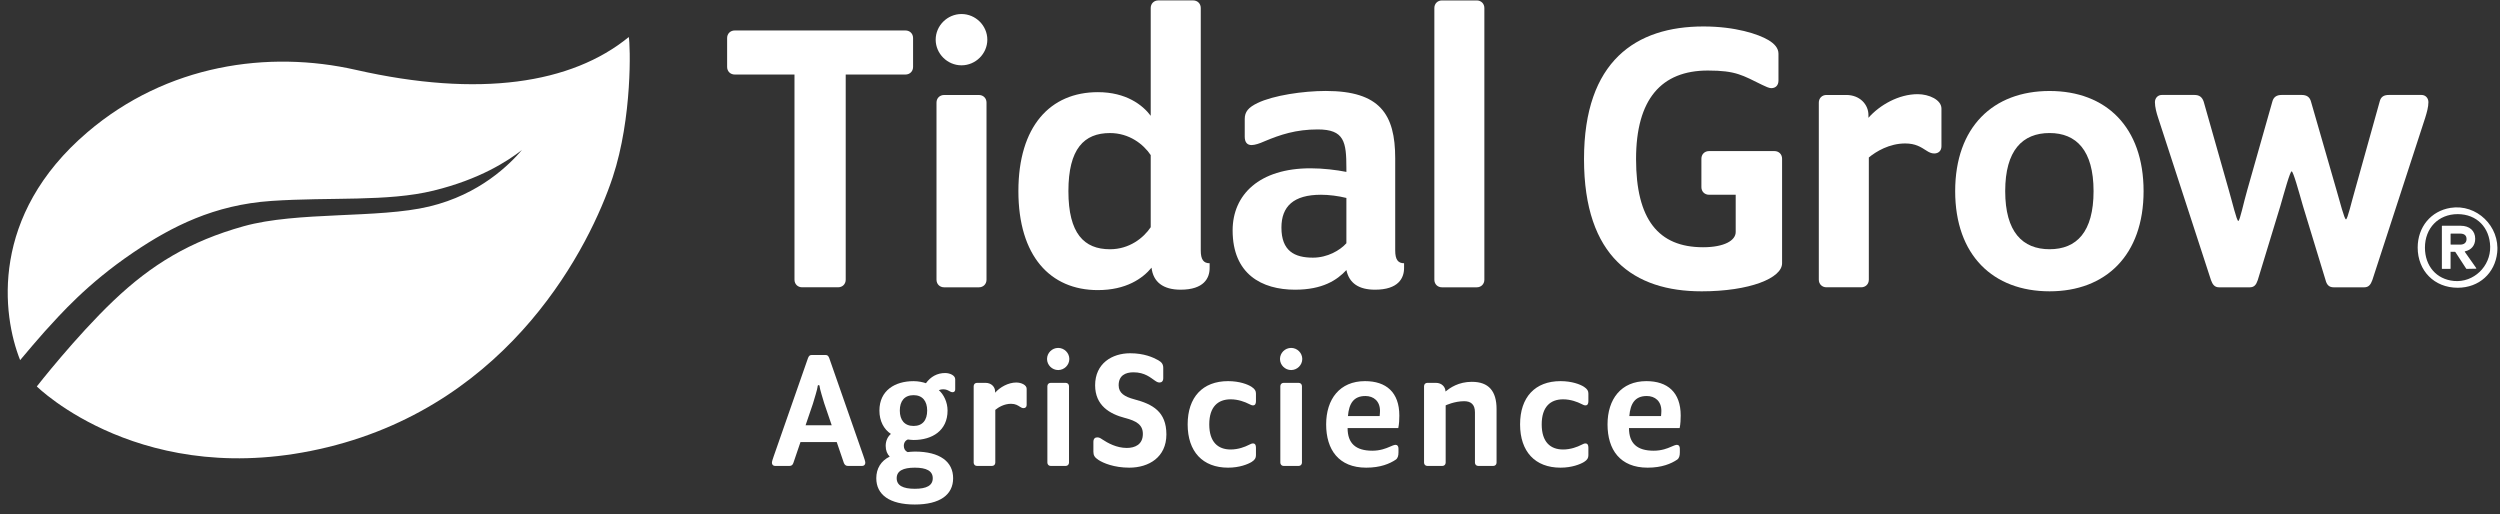
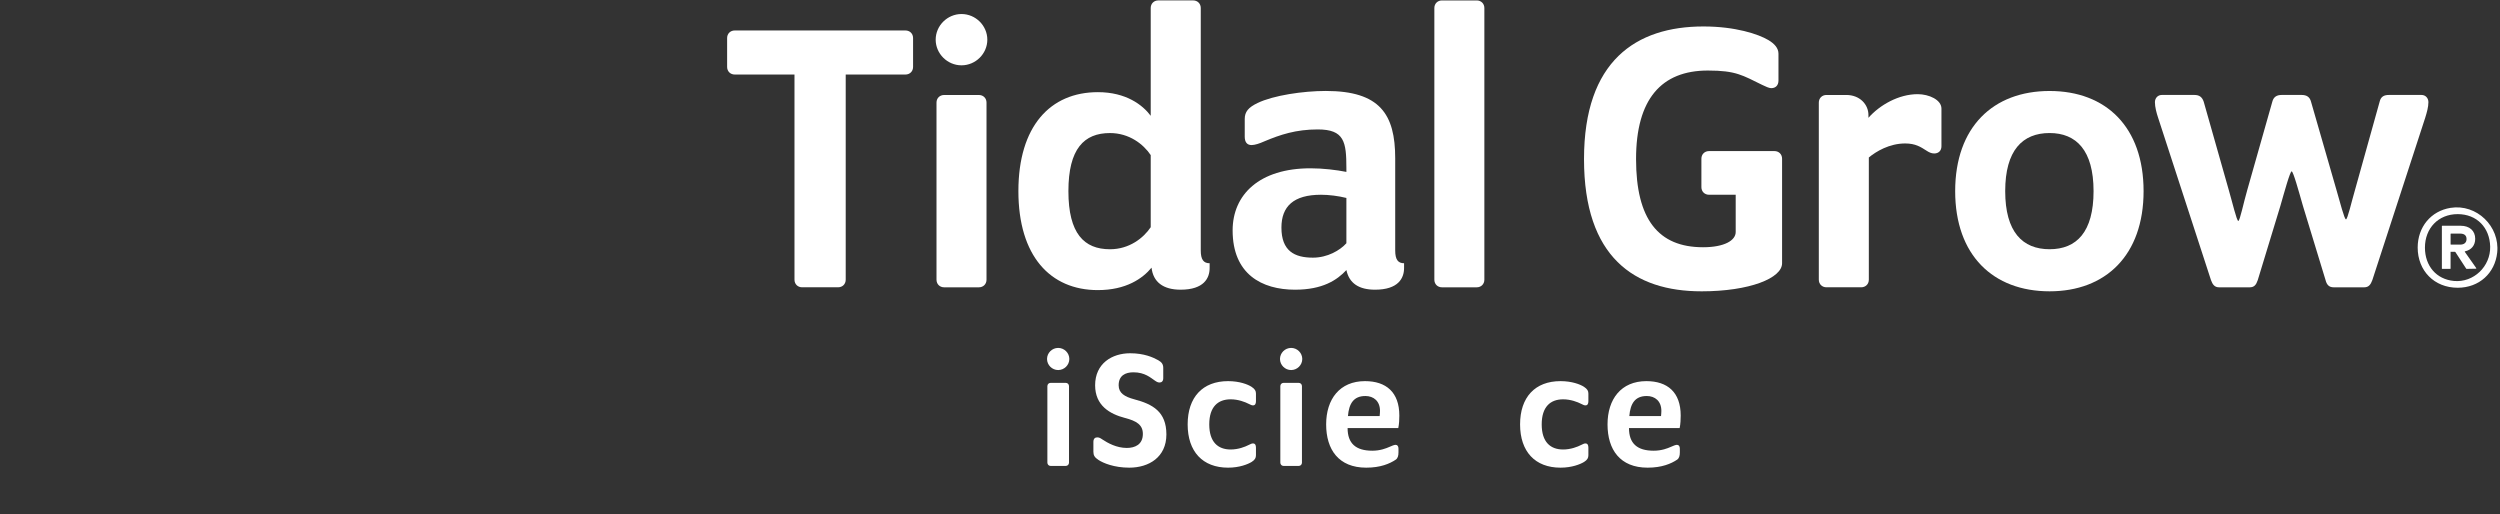
<svg xmlns="http://www.w3.org/2000/svg" width="243" height="50" viewBox="0 0 243 50" fill="none">
  <rect x="0" y="0" width="243" height="50" fill="#333333" stroke="none" />
  <path d="M88.007 7.245H82.203V27.186C82.203 27.614 81.89 27.925 81.459 27.925H77.969C77.537 27.925 77.224 27.614 77.224 27.186V7.245H71.421C70.99 7.245 70.676 6.934 70.676 6.504V3.7C70.676 3.272 70.99 2.961 71.421 2.961H88.007C88.438 2.961 88.751 3.272 88.751 3.7V6.504C88.751 6.932 88.438 7.245 88.007 7.245Z" fill="white" />
  <path d="M90.948 3.856C90.948 2.493 92.086 1.363 93.458 1.363C94.831 1.363 95.968 2.492 95.968 3.856C95.968 5.221 94.831 6.349 93.458 6.349C92.086 6.349 90.948 5.219 90.948 3.856ZM95.145 27.927H91.773C91.342 27.927 91.028 27.615 91.028 27.187V9.972C91.028 9.544 91.342 9.233 91.773 9.233H95.145C95.576 9.233 95.889 9.544 95.889 9.972V27.187C95.889 27.615 95.576 27.927 95.145 27.927Z" fill="white" />
  <path d="M106.713 28.198C102.087 28.198 98.988 24.888 98.988 18.578C98.988 12.268 102.085 8.958 106.713 8.958C109.458 8.958 111.066 10.204 111.85 11.256V0.779C111.85 0.35 112.163 0.039 112.596 0.039H115.968C116.399 0.039 116.714 0.35 116.714 0.779V24.341C116.714 25.237 116.988 25.587 117.576 25.587V26.054C117.576 27.028 117.027 28.158 114.753 28.158C113.066 28.158 112.087 27.417 111.93 26.017C111.067 27.069 109.459 28.197 106.715 28.197L106.713 28.198ZM111.85 15.074C111.143 14.022 109.771 12.933 107.889 12.933C105.379 12.933 103.849 14.452 103.849 18.58C103.849 22.708 105.379 24.227 107.889 24.227C109.771 24.227 111.143 23.136 111.85 22.085V15.075V15.074Z" fill="white" />
  <path d="M125.888 28.159C122.634 28.159 119.811 26.64 119.811 22.395C119.811 18.928 122.399 16.359 127.379 16.359C128.595 16.359 129.889 16.515 130.869 16.709V16.359C130.869 13.788 130.672 12.581 128.085 12.581C125.969 12.581 124.439 13.087 122.87 13.75C122.439 13.945 121.968 14.1 121.654 14.1C121.222 14.1 120.988 13.828 120.988 13.283V11.568C120.988 10.866 121.34 10.44 122.242 10.01C123.772 9.269 126.674 8.841 128.869 8.841C134.123 8.841 135.614 11.099 135.614 15.383V24.341C135.614 25.237 135.887 25.587 136.476 25.587V26.054C136.476 27.028 135.927 28.158 133.653 28.158C132.084 28.158 131.143 27.534 130.869 26.25C129.967 27.223 128.556 28.158 125.89 28.158L125.888 28.159ZM130.869 19.241C130.085 19.046 129.182 18.93 128.398 18.93C125.732 18.93 124.555 20.06 124.555 22.123C124.555 24.382 125.81 25.044 127.615 25.044C129.026 25.044 130.241 24.343 130.869 23.642V19.241Z" fill="white" />
  <path d="M143.535 27.927H140.163C139.732 27.927 139.419 27.616 139.419 27.187V0.782C139.419 0.354 139.732 0.042 140.163 0.042H143.535C143.967 0.042 144.28 0.354 144.28 0.782V27.187C144.28 27.616 143.967 27.927 143.535 27.927Z" fill="white" />
  <path d="M165.376 28.316C158.868 28.316 153.966 25.005 153.966 15.463C153.966 5.921 159.024 2.572 165.573 2.572C168.672 2.572 170.906 3.312 171.887 3.895C172.475 4.246 172.867 4.674 172.867 5.219V7.828C172.867 8.295 172.593 8.569 172.161 8.569C171.964 8.569 171.611 8.413 171.298 8.258C169.377 7.323 168.749 6.856 166.004 6.856C161.496 6.856 159.025 9.621 159.025 15.463C159.025 21.306 161.181 24.032 165.534 24.032C167.613 24.032 168.71 23.37 168.71 22.551V18.93H166.121C165.69 18.93 165.376 18.619 165.376 18.191V15.426C165.376 14.997 165.69 14.685 166.121 14.685H172.474C172.905 14.685 173.218 14.996 173.218 15.426V25.591C173.218 27.032 170.082 28.317 165.376 28.317V28.316Z" fill="white" />
  <path d="M186.396 9.153C187.494 9.153 188.709 9.699 188.709 10.555V14.216C188.709 14.644 188.434 14.918 188.003 14.918C187.727 14.918 187.493 14.8 187.258 14.646C186.709 14.296 186.199 13.944 185.179 13.944C183.65 13.944 182.356 14.722 181.65 15.307V27.186C181.65 27.614 181.337 27.925 180.905 27.925H177.533C177.102 27.925 176.789 27.614 176.789 27.186V9.971C176.789 9.543 177.102 9.231 177.533 9.231H179.454C180.787 9.231 181.612 10.166 181.612 11.179V11.451C182.71 10.205 184.553 9.153 186.396 9.153Z" fill="white" />
  <path d="M199.22 28.316C193.731 28.316 190.043 24.81 190.043 18.58C190.043 12.35 193.731 8.844 199.22 8.844C204.709 8.844 208.356 12.35 208.356 18.58C208.356 24.81 204.671 28.316 199.22 28.316ZM199.22 12.931C196.593 12.931 194.906 14.605 194.906 18.578C194.906 22.551 196.593 24.225 199.22 24.225C201.846 24.225 203.494 22.551 203.494 18.578C203.494 14.605 201.808 12.931 199.22 12.931Z" fill="white" />
  <path d="M235.729 11.451L230.592 27.225C230.435 27.653 230.24 27.927 229.808 27.927H226.828C226.397 27.927 226.161 27.692 226.044 27.225L223.847 20.019C223.456 18.656 222.906 16.655 222.749 16.655C222.592 16.655 222.043 18.656 221.651 20.019L219.455 27.225C219.298 27.692 219.103 27.927 218.672 27.927H215.691C215.26 27.927 215.063 27.655 214.907 27.225L209.771 11.451C209.614 10.984 209.458 10.399 209.458 9.932C209.458 9.543 209.733 9.23 210.125 9.23H213.301C213.771 9.23 214.045 9.425 214.202 9.891L216.634 18.46C216.986 19.666 217.407 21.476 217.563 21.476C217.718 21.476 218.083 19.666 218.437 18.46L220.868 9.891C220.985 9.424 221.3 9.23 221.77 9.23H223.731C224.201 9.23 224.515 9.425 224.633 9.891L227.103 18.46C227.456 19.666 227.872 21.321 228.028 21.321C228.184 21.321 228.554 19.666 228.907 18.46L231.299 9.891C231.417 9.385 231.73 9.23 232.2 9.23H235.376C235.768 9.23 236.042 9.541 236.042 9.932C236.042 10.399 235.886 10.945 235.729 11.451Z" fill="white" />
-   <path d="M61.116 3.598C61.275 4.337 61.477 11.436 59.553 17.235C57.373 23.805 49.766 39.09 31.857 43.464C13.948 47.839 3.578 37.562 3.578 37.562C3.578 37.562 7.353 32.728 11.04 29.22C14.729 25.712 18.463 23.448 23.679 21.991C28.896 20.533 36.782 21.258 41.723 20.073C46.663 18.889 49.534 15.973 50.745 14.569C49.333 15.668 46.637 17.426 42.146 18.527C37.656 19.629 32.12 19.139 26.363 19.532C20.823 19.911 16.691 22.013 12.966 24.535C8.418 27.614 5.839 30.591 4.35 32.217C3.919 32.688 2.457 34.4 1.958 35.004C0.191 30.576 -0.979 20.939 8.491 12.857C16.222 6.259 26.07 4.856 34.6 6.793C46.567 9.509 55.544 8.154 61.117 3.599L61.116 3.598Z" fill="white" />
-   <path d="M83.804 45.289H82.415C82.213 45.289 82.093 45.172 82.025 45.003L81.33 42.967H77.808L77.114 45.003C77.046 45.188 76.944 45.289 76.725 45.289H75.336C75.15 45.289 75.031 45.154 75.031 44.987C75.031 44.835 75.115 44.617 75.217 44.314L78.536 34.809C78.621 34.591 78.706 34.507 78.892 34.507H80.247C80.433 34.507 80.518 34.591 80.603 34.809L83.922 44.314C84.023 44.616 84.108 44.835 84.108 44.987C84.108 45.155 83.99 45.289 83.804 45.289ZM80.129 39.251C80.011 38.881 79.672 37.738 79.672 37.602C79.672 37.485 79.639 37.434 79.571 37.434C79.503 37.434 79.469 37.485 79.469 37.602C79.469 37.738 79.131 38.881 79.013 39.251L78.302 41.337H80.842L80.131 39.251H80.129Z" fill="white" />
-   <path d="M92.594 38.124C92.493 38.124 92.408 38.091 92.357 38.056C92.136 37.939 91.985 37.838 91.662 37.838C91.526 37.838 91.375 37.871 91.255 37.923C91.729 38.343 92.103 39.083 92.103 39.908C92.103 41.858 90.612 42.767 88.8 42.767C88.597 42.767 88.376 42.734 88.242 42.716C88.021 42.8 87.851 43.018 87.851 43.338C87.851 43.624 87.987 43.843 88.223 43.944C88.393 43.927 88.612 43.893 88.918 43.893C91.373 43.893 92.644 44.885 92.644 46.483C92.644 48.082 91.375 49.039 88.918 49.039C86.461 49.039 85.175 48.081 85.175 46.483C85.175 45.558 85.615 44.802 86.479 44.381C86.241 44.145 86.089 43.792 86.089 43.338C86.089 42.817 86.309 42.413 86.597 42.178C85.903 41.724 85.479 40.916 85.479 39.908C85.479 37.957 86.986 37.048 88.798 37.048C89.273 37.048 89.714 37.149 90.001 37.249C90.458 36.611 91.103 36.258 91.864 36.258C92.337 36.258 92.846 36.493 92.846 36.863V37.855C92.846 38.023 92.744 38.124 92.591 38.124H92.594ZM88.919 45.457C87.768 45.457 87.158 45.777 87.158 46.483C87.158 47.19 87.768 47.51 88.919 47.51C90.071 47.51 90.664 47.19 90.664 46.483C90.664 45.777 90.054 45.457 88.919 45.457ZM88.8 38.409C87.919 38.409 87.462 38.982 87.462 39.906C87.462 40.83 87.919 41.403 88.8 41.403C89.68 41.403 90.121 40.83 90.121 39.906C90.121 38.982 89.664 38.409 88.8 38.409Z" fill="white" />
-   <path d="M98.791 37.182C99.266 37.182 99.791 37.418 99.791 37.787V39.368C99.791 39.553 99.673 39.67 99.486 39.67C99.368 39.67 99.266 39.621 99.164 39.553C98.926 39.401 98.707 39.249 98.266 39.249C97.607 39.249 97.047 39.586 96.743 39.839V44.969C96.743 45.154 96.607 45.289 96.421 45.289H94.964C94.778 45.289 94.641 45.154 94.641 44.969V37.533C94.641 37.349 94.778 37.213 94.964 37.213H95.793C96.369 37.213 96.725 37.617 96.725 38.055V38.172C97.198 37.634 97.996 37.18 98.791 37.18V37.182Z" fill="white" />
  <path d="M101.772 34.893C101.772 34.304 102.264 33.817 102.855 33.817C103.447 33.817 103.939 34.306 103.939 34.893C103.939 35.481 103.447 35.969 102.855 35.969C102.264 35.969 101.772 35.481 101.772 34.893ZM103.584 45.289H102.128C101.941 45.289 101.805 45.154 101.805 44.969V37.533C101.805 37.349 101.94 37.213 102.128 37.213H103.584C103.771 37.213 103.907 37.349 103.907 37.533V44.969C103.907 45.154 103.771 45.289 103.584 45.289Z" fill="white" />
  <path d="M109.766 45.457C108.276 45.457 107.226 45.003 106.786 44.716C106.397 44.464 106.278 44.263 106.278 43.909V42.951C106.278 42.649 106.43 42.513 106.65 42.513C106.836 42.513 106.954 42.581 107.123 42.698C107.682 43.068 108.529 43.54 109.527 43.54C110.307 43.54 111.086 43.22 111.086 42.177C111.086 41.286 110.459 40.914 109.358 40.629C107.868 40.241 106.446 39.418 106.446 37.449C106.446 35.33 108.089 34.337 109.85 34.337C111.222 34.337 112.086 34.741 112.576 35.01C112.932 35.212 113.068 35.415 113.068 35.768V36.76C113.068 37.045 112.915 37.18 112.712 37.18C112.543 37.18 112.425 37.113 112.255 36.995C111.848 36.726 111.29 36.188 110.172 36.188C109.376 36.188 108.733 36.509 108.733 37.451C108.733 38.208 109.31 38.561 110.257 38.814C112.034 39.284 113.373 40.008 113.373 42.228C113.373 44.447 111.662 45.457 109.766 45.457Z" fill="white" />
  <path d="M121.655 44.903C121.3 45.12 120.487 45.457 119.369 45.457C116.897 45.457 115.44 43.893 115.44 41.251C115.44 38.609 116.897 37.046 119.369 37.046C120.487 37.046 121.3 37.367 121.655 37.601C121.977 37.82 122.079 37.989 122.079 38.258V38.998C122.079 39.251 121.994 39.403 121.791 39.403C121.673 39.403 121.57 39.352 121.401 39.267C121.012 39.066 120.351 38.814 119.623 38.814C118.387 38.814 117.54 39.536 117.54 41.252C117.54 42.968 118.387 43.691 119.623 43.691C120.351 43.691 121.012 43.439 121.401 43.237C121.57 43.153 121.672 43.102 121.791 43.102C121.994 43.102 122.079 43.254 122.079 43.507V44.247C122.079 44.516 121.977 44.701 121.655 44.904V44.903Z" fill="white" />
  <path d="M124.415 34.893C124.415 34.304 124.907 33.817 125.498 33.817C126.09 33.817 126.581 34.306 126.581 34.893C126.581 35.481 126.09 35.969 125.498 35.969C124.907 35.969 124.415 35.481 124.415 34.893ZM126.227 45.289H124.77C124.584 45.289 124.448 45.154 124.448 44.969V37.533C124.448 37.349 124.584 37.213 124.77 37.213H126.227C126.413 37.213 126.55 37.349 126.55 37.533V44.969C126.55 45.154 126.413 45.289 126.227 45.289Z" fill="white" />
  <path d="M135.915 41.606H130.986C130.986 43.102 131.781 43.809 133.391 43.809C134.17 43.809 134.745 43.573 135.051 43.439C135.27 43.338 135.525 43.237 135.644 43.237C135.83 43.237 135.932 43.373 135.932 43.607V43.977C135.932 44.297 135.863 44.549 135.661 44.683C135.084 45.069 134.187 45.457 132.798 45.457C130.122 45.457 128.902 43.708 128.902 41.251C128.902 38.794 130.223 37.046 132.679 37.046C134.727 37.046 136.015 38.122 136.015 40.394C136.015 40.731 135.998 41.219 135.913 41.606H135.915ZM132.713 38.493C131.579 38.493 131.122 39.216 131.02 40.444H134.102C134.119 40.259 134.136 40.091 134.136 39.939C134.136 38.997 133.526 38.492 132.713 38.492V38.493Z" fill="white" />
-   <path d="M143.079 37.114C144.705 37.114 145.466 38.022 145.466 39.754V44.969C145.466 45.154 145.33 45.289 145.144 45.289H143.687C143.501 45.289 143.365 45.154 143.365 44.969V40.073C143.365 39.299 142.958 38.997 142.315 38.997C141.366 38.997 140.519 39.401 140.519 39.401V44.969C140.519 45.154 140.383 45.289 140.196 45.289H138.739C138.553 45.289 138.417 45.154 138.417 44.969V37.533C138.417 37.349 138.553 37.213 138.739 37.213H139.569C140.145 37.213 140.501 37.617 140.501 38.055C140.941 37.702 141.753 37.112 143.076 37.112L143.079 37.114Z" fill="white" />
  <path d="M153.967 44.903C153.612 45.12 152.799 45.457 151.681 45.457C149.209 45.457 147.752 43.893 147.752 41.251C147.752 38.609 149.209 37.046 151.681 37.046C152.799 37.046 153.612 37.367 153.967 37.601C154.29 37.82 154.391 37.989 154.391 38.258V38.998C154.391 39.251 154.306 39.403 154.104 39.403C153.986 39.403 153.884 39.352 153.715 39.267C153.326 39.066 152.665 38.814 151.937 38.814C150.701 38.814 149.854 39.536 149.854 41.252C149.854 42.968 150.701 43.691 151.937 43.691C152.665 43.691 153.326 43.439 153.715 43.237C153.884 43.153 153.986 43.102 154.104 43.102C154.306 43.102 154.391 43.254 154.391 43.507V44.247C154.391 44.516 154.29 44.701 153.967 44.904V44.903Z" fill="white" />
  <path d="M163.264 41.606H158.337C158.337 43.102 159.132 43.809 160.741 43.809C161.52 43.809 162.096 43.573 162.4 43.439C162.621 43.338 162.874 43.237 162.993 43.237C163.179 43.237 163.281 43.373 163.281 43.607V43.977C163.281 44.297 163.213 44.549 163.01 44.683C162.434 45.069 161.536 45.457 160.148 45.457C157.471 45.457 156.252 43.708 156.252 41.251C156.252 38.794 157.573 37.046 160.028 37.046C162.078 37.046 163.364 38.122 163.364 40.394C163.364 40.731 163.347 41.219 163.263 41.606H163.264ZM160.063 38.493C158.928 38.493 158.471 39.216 158.37 40.444H161.452C161.468 40.259 161.485 40.091 161.485 39.939C161.485 38.997 160.875 38.492 160.063 38.492V38.493Z" fill="white" />
  <path d="M234.998 24.069C234.998 22.063 236.287 20.508 238.192 20.204C240.736 19.797 243.001 22.009 242.727 24.555C242.513 26.547 240.977 27.969 238.886 27.969C236.609 27.969 234.999 26.311 234.999 24.069H234.998ZM235.704 24.069C235.704 25.838 236.804 27.147 238.52 27.309C240.44 27.491 242.089 25.887 242.045 23.971C242.003 22.131 240.756 20.813 238.885 20.813C237.013 20.813 235.704 22.177 235.704 24.069ZM239.582 24.482L240.693 26.062C240.709 26.084 240.693 26.117 240.664 26.117L239.748 26.135C239.736 26.135 239.724 26.129 239.718 26.119L238.659 24.494C238.653 24.484 238.641 24.478 238.629 24.478H238.196V26.101C238.196 26.12 238.18 26.137 238.16 26.137H237.387C237.367 26.137 237.35 26.12 237.35 26.101V21.979C237.35 21.959 237.367 21.943 237.387 21.943H239.177C240.04 21.943 240.59 22.43 240.59 23.209C240.59 23.854 240.217 24.296 239.602 24.428C239.578 24.433 239.565 24.461 239.579 24.481L239.582 24.482ZM238.198 22.739V23.741C238.198 23.761 238.214 23.778 238.234 23.778H239.121C239.473 23.778 239.748 23.621 239.748 23.232C239.748 22.843 239.473 22.706 239.121 22.706H238.234C238.214 22.706 238.198 22.723 238.198 22.742V22.739Z" fill="white" />
</svg>